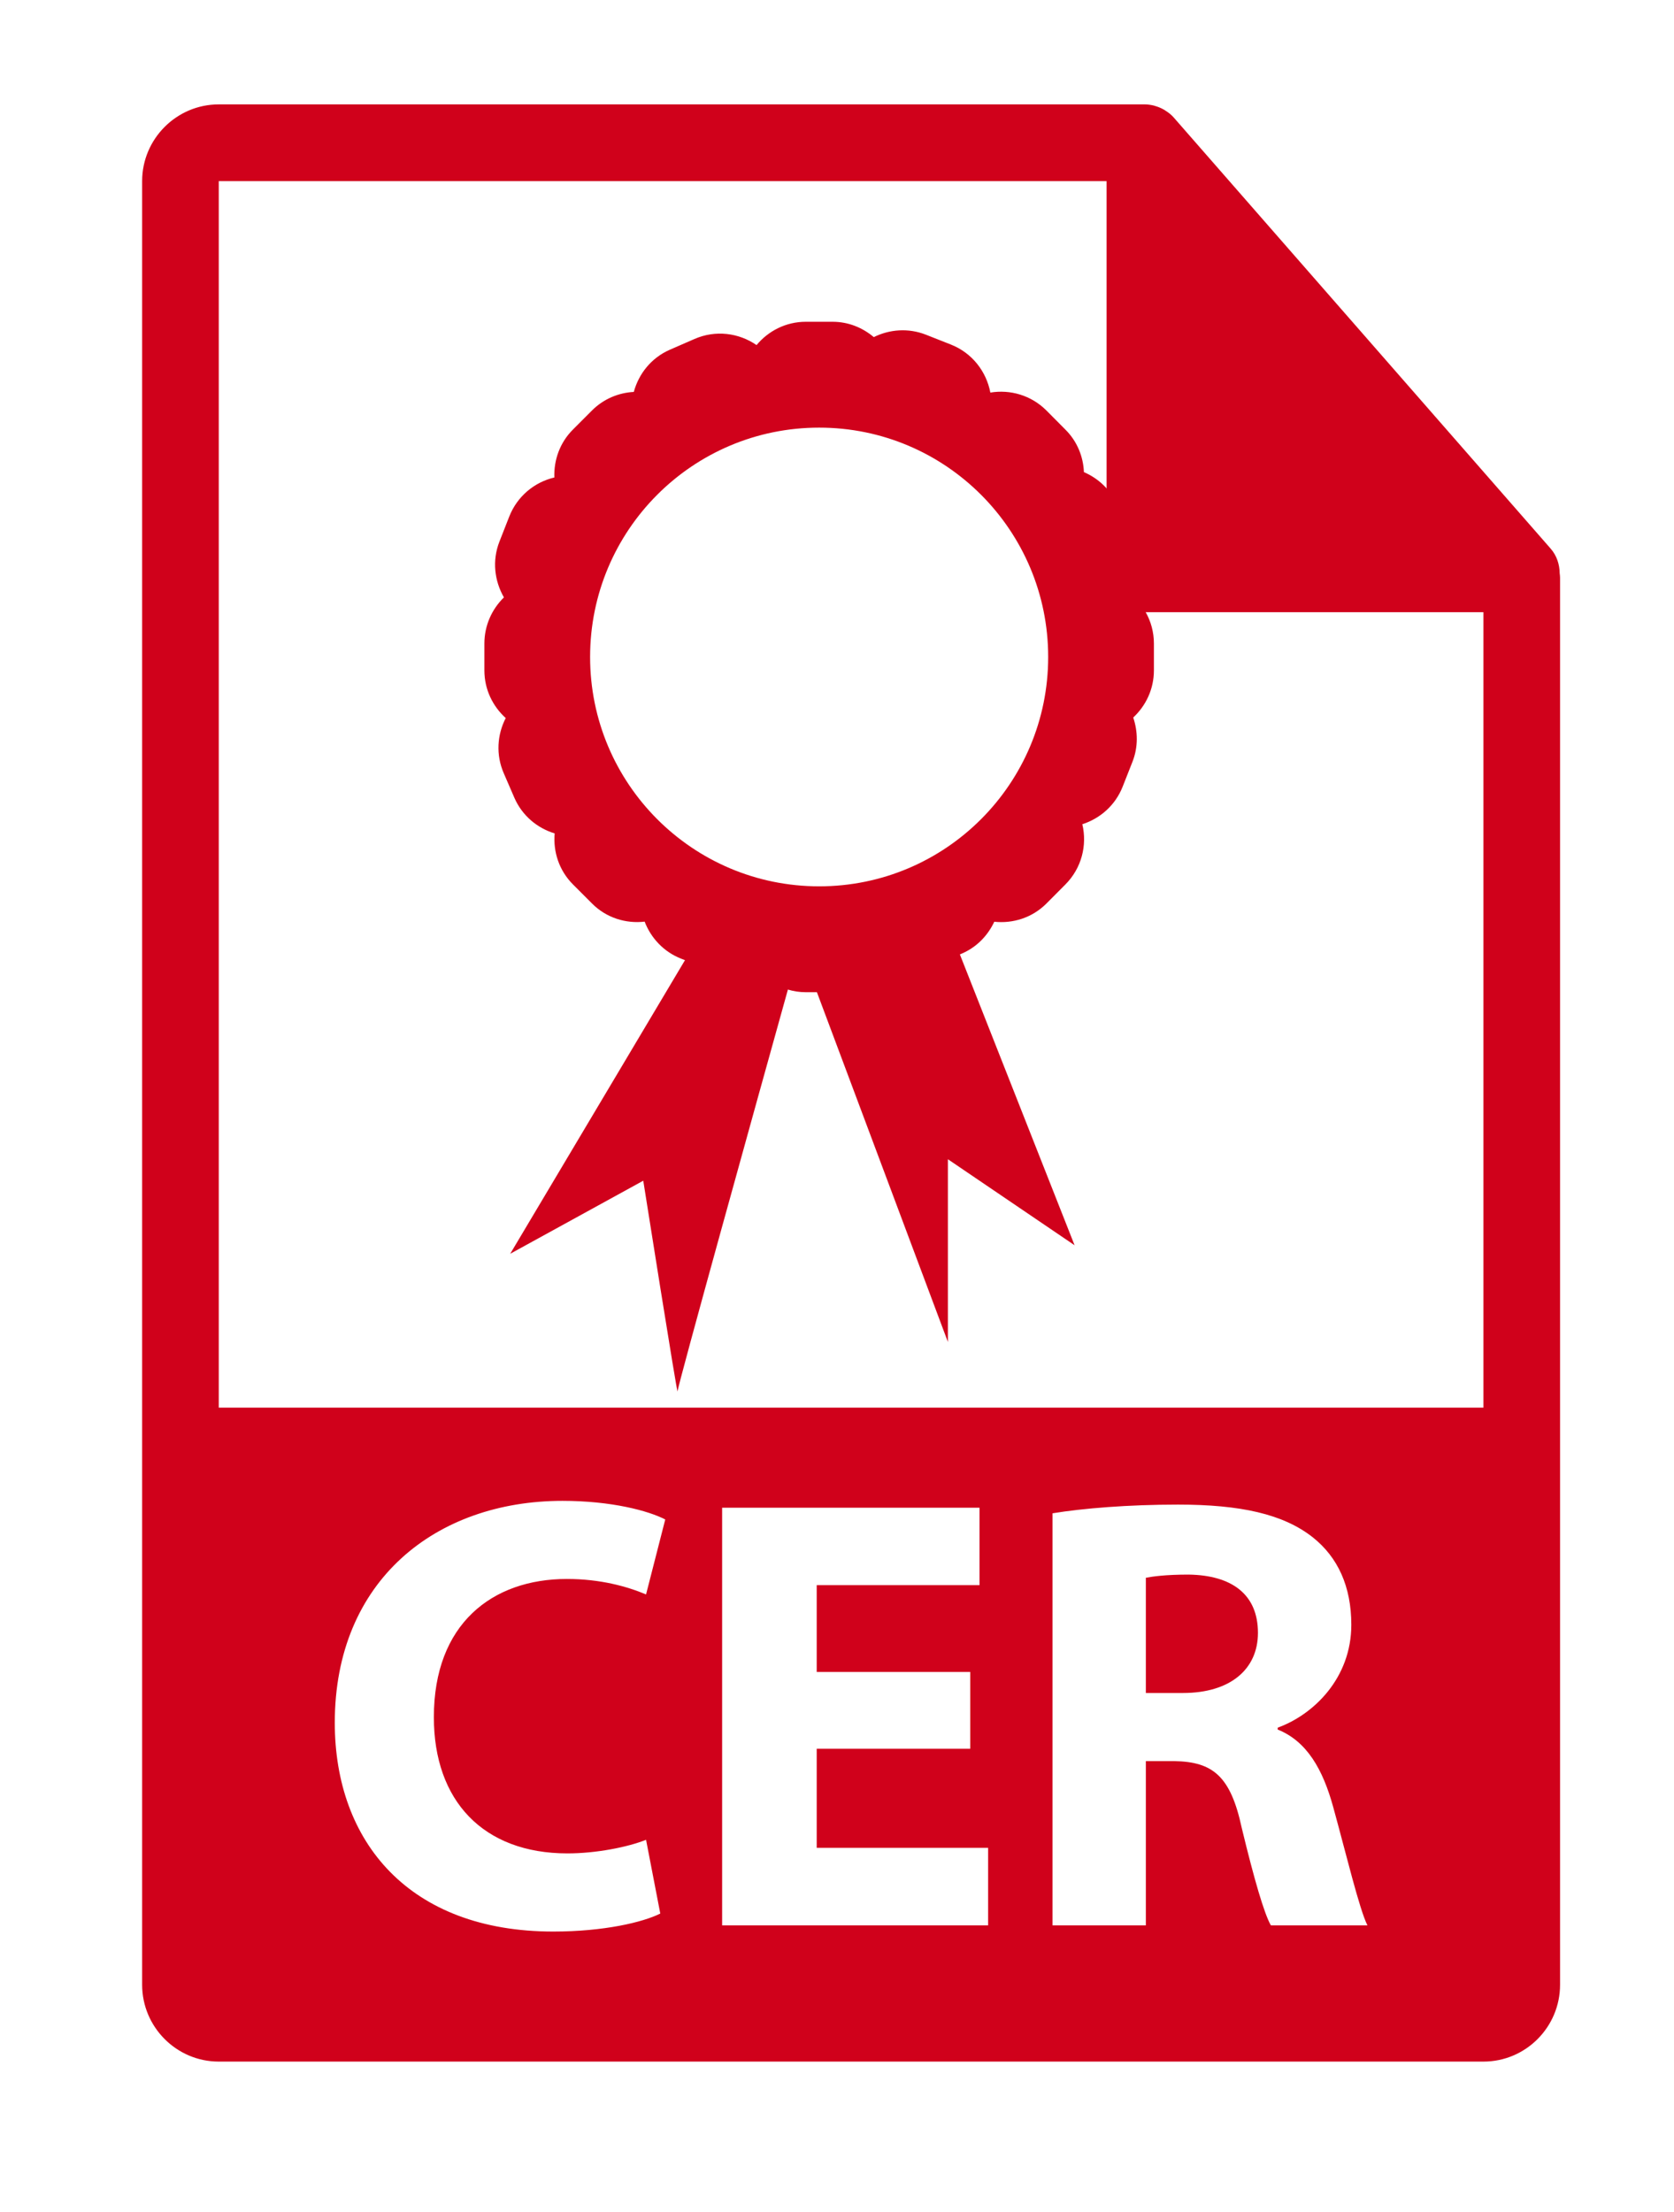
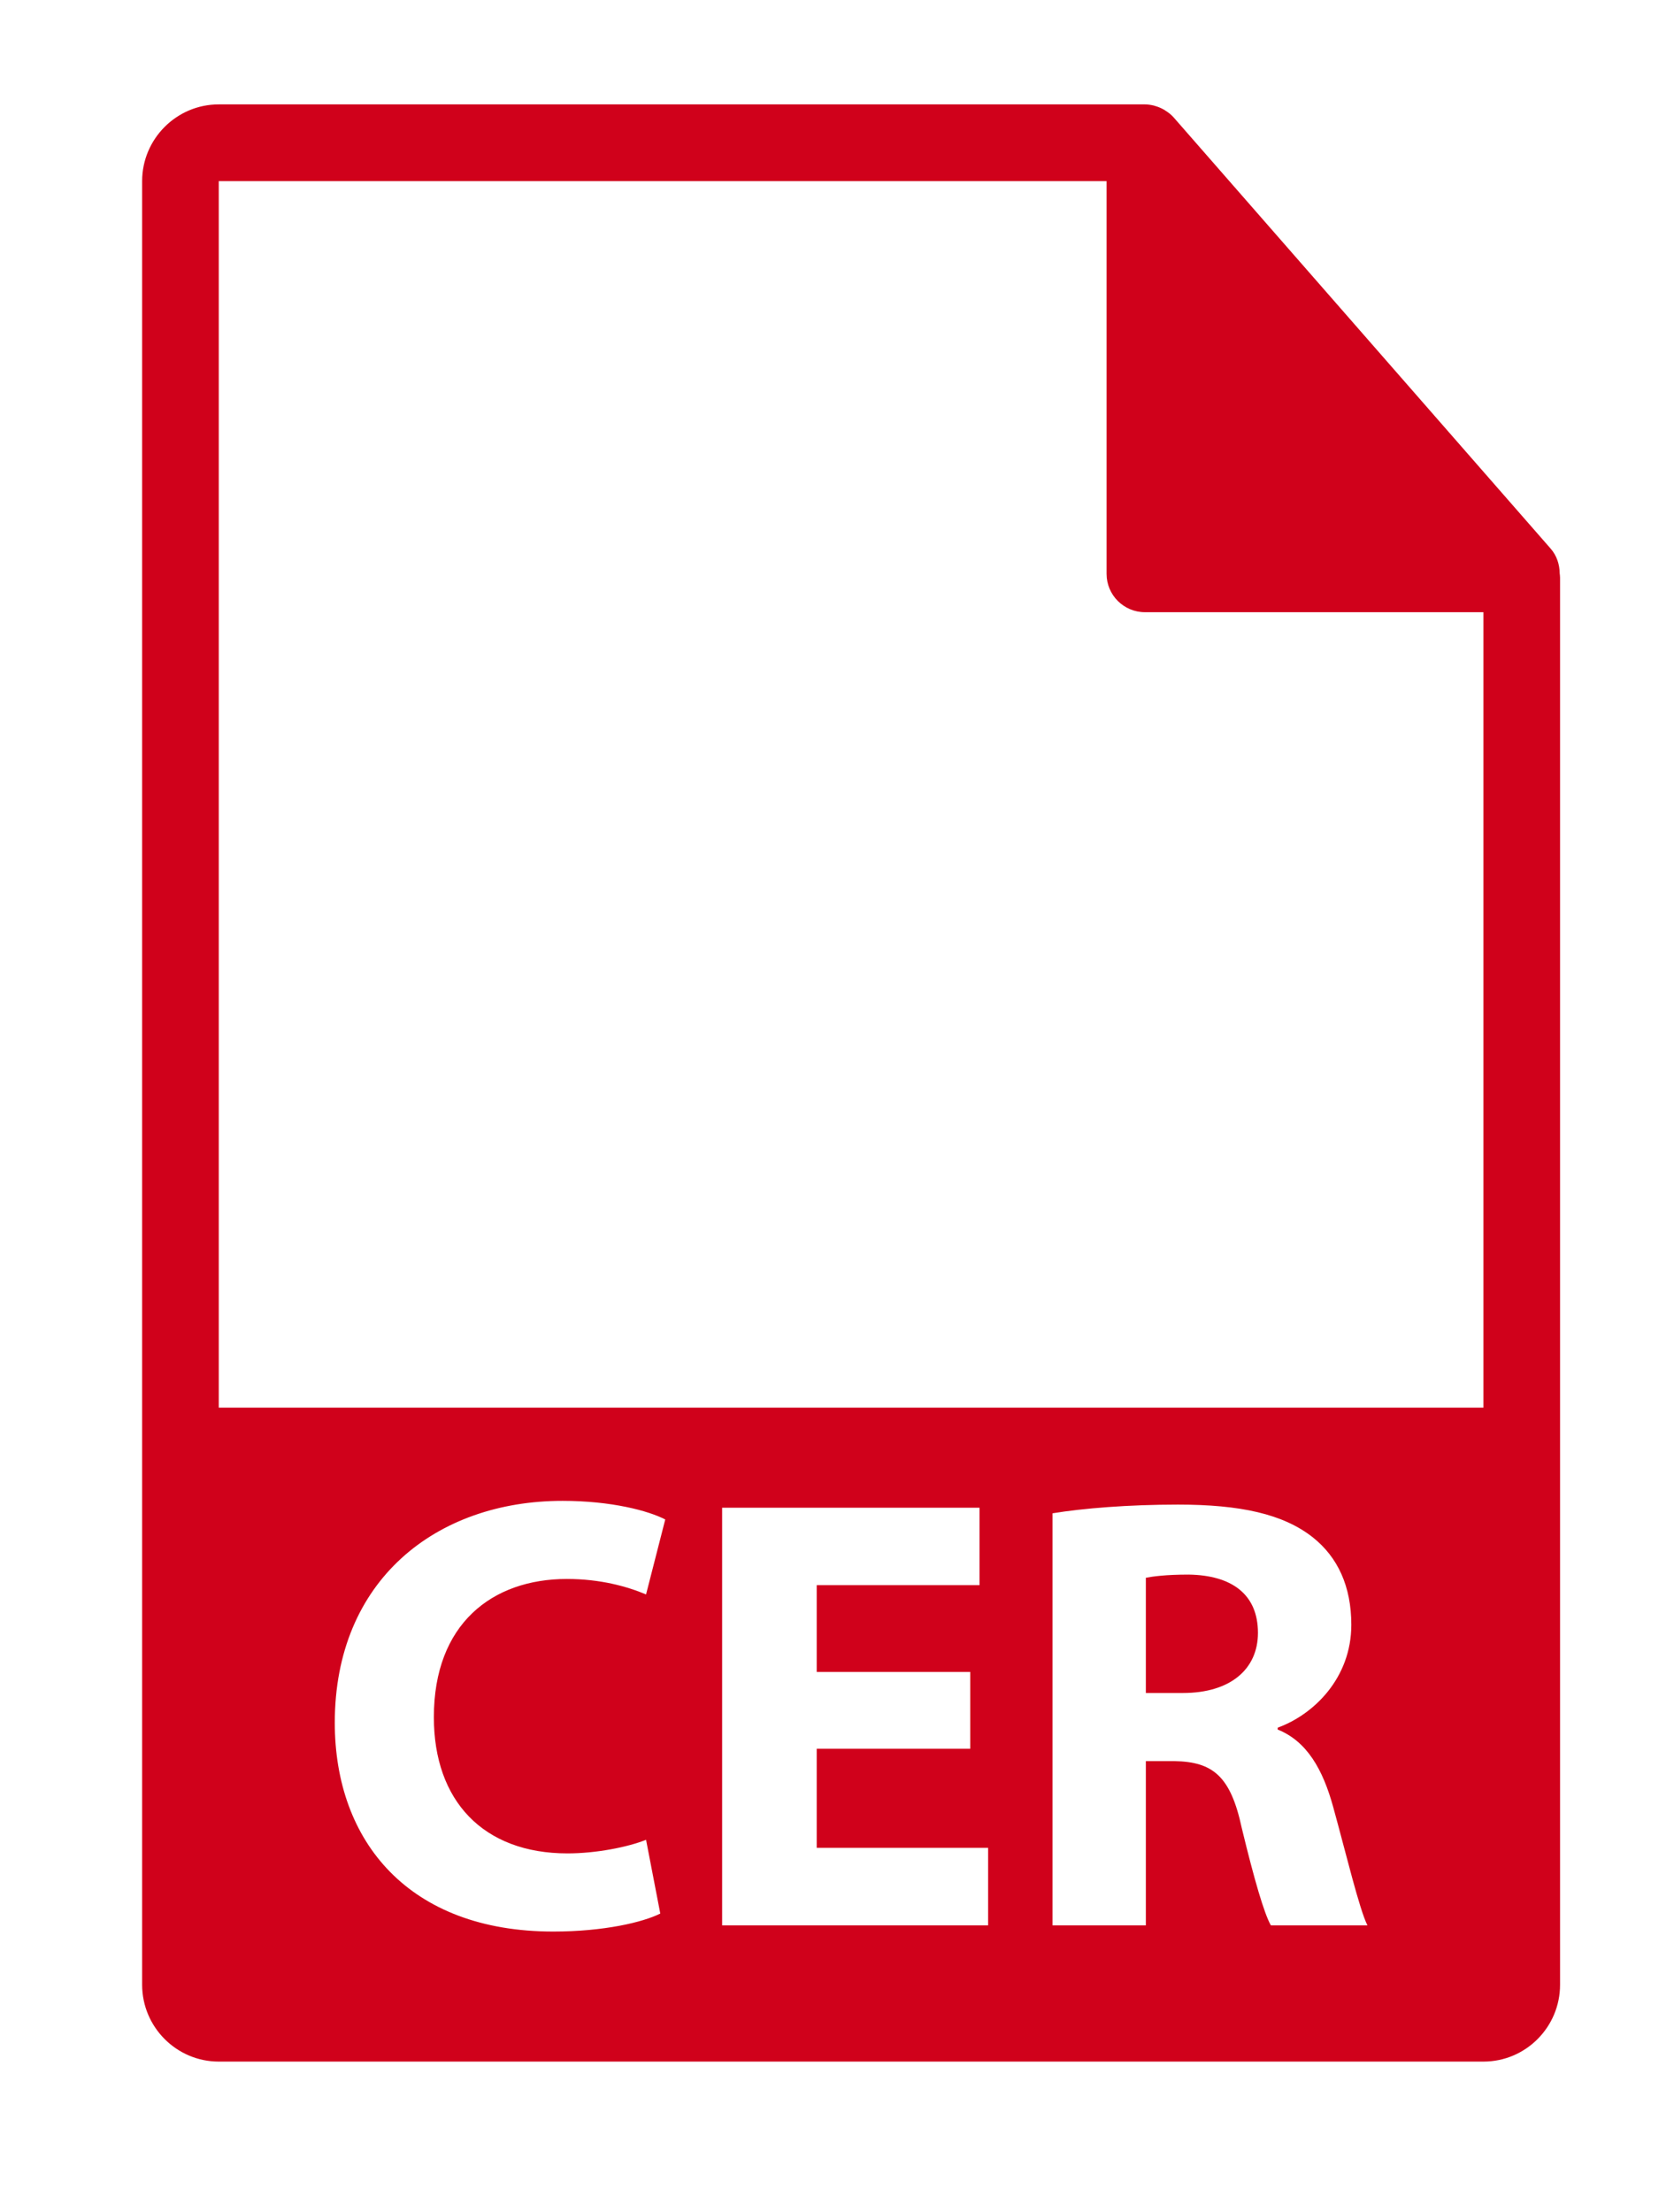
<svg xmlns="http://www.w3.org/2000/svg" xmlns:ns1="http://www.bohemiancoding.com/sketch/ns" width="106px" height="140px" viewBox="0 0 106 140" version="1.1">
  <title>icons-pointer</title>
  <desc>Created with Sketch.</desc>
  <defs />
  <g id="Page-1" stroke="none" stroke-width="1" fill="none" fill-rule="evenodd" ns1:type="MSPage">
    <g id="cer-copy-2" ns1:type="MSLayerGroup" transform="translate(9, 6)" fill="#D0011B">
      <path d="M66.265,93.661 C64.813,93.661 63.99,93.779 63.557,93.862 L63.557,101.155 L65.91,101.155 C68.89,101.155 70.655,99.661 70.655,97.349 C70.655,94.917 69.008,93.701 66.265,93.661 L66.265,93.661 Z" id="Fill-1" ns1:type="MSShapeGroup" />
      <path d="M89.762,30.293 C89.756,29.724 89.577,29.167 89.188,28.722 L65.323,1.438 C65.317,1.432 65.311,1.425 65.306,1.419 C65.164,1.26 64.997,1.129 64.819,1.017 C64.772,0.981 64.719,0.952 64.666,0.921 C64.511,0.838 64.352,0.767 64.185,0.72 C64.138,0.707 64.097,0.691 64.055,0.679 C63.871,0.638 63.688,0.607 63.498,0.607 L4.852,0.607 C2.181,0.607 0,2.79 0,5.464 L0,119.621 C0,122.302 2.181,124.485 4.852,124.485 L84.933,124.485 C87.612,124.485 89.785,122.302 89.785,119.621 L89.785,30.565 C89.785,30.477 89.773,30.381 89.762,30.293 L89.762,30.293 Z M26.933,111.308 C28.733,111.308 30.737,110.916 31.909,110.447 L32.81,115.115 C31.713,115.666 29.243,116.254 26.032,116.254 C16.903,116.254 12.199,110.567 12.199,103.036 C12.199,94.016 18.626,88.994 26.619,88.994 C29.718,88.994 32.064,89.622 33.124,90.173 L31.909,94.917 C30.694,94.407 29.006,93.938 26.897,93.938 C22.151,93.938 18.473,96.797 18.473,102.679 C18.467,107.976 21.6,111.308 26.933,111.308 L26.933,111.308 Z M53.569,115.862 L36.726,115.862 L36.726,89.427 L53.024,89.427 L53.024,94.33 L42.715,94.33 L42.715,99.821 L52.437,99.821 L52.437,104.685 L42.715,104.685 L42.715,110.957 L53.569,110.957 L53.569,115.862 Z M71.473,115.862 C71.047,115.115 70.419,112.957 69.63,109.7 C68.925,106.409 67.793,105.509 65.365,105.467 L63.557,105.467 L63.557,115.862 L57.645,115.862 L57.645,89.782 C59.564,89.468 62.426,89.231 65.596,89.231 C69.518,89.231 72.256,89.818 74.139,91.312 C75.709,92.563 76.567,94.407 76.567,96.839 C76.567,100.213 74.18,102.526 71.905,103.35 L71.905,103.469 C73.748,104.21 74.767,105.977 75.43,108.409 C76.253,111.392 77.077,114.842 77.587,115.862 L71.473,115.862 Z M4.852,83.093 L4.852,5.464 L61.07,5.464 L61.07,30.322 C61.07,31.662 62.159,32.748 63.498,32.748 L84.933,32.748 L84.933,83.093 L4.852,83.093 Z" id="Fill-2" ns1:type="MSShapeGroup" />
-       <path d="M64.067,34.733 C64.067,33.287 63.309,32.024 62.171,31.295 C62.842,30.197 62.989,28.81 62.438,27.541 L61.757,25.988 C61.331,24.997 60.554,24.28 59.635,23.882 C59.594,22.899 59.209,21.932 58.457,21.185 L57.26,19.981 C56.294,19.014 54.961,18.64 53.711,18.848 C53.456,17.514 52.562,16.339 51.206,15.806 L49.63,15.184 C48.509,14.745 47.325,14.845 46.33,15.337 C45.618,14.739 44.723,14.366 43.722,14.366 L42.022,14.366 C40.766,14.366 39.653,14.945 38.906,15.841 C37.786,15.07 36.311,14.87 34.977,15.455 L33.42,16.133 C32.241,16.647 31.447,17.655 31.133,18.806 C30.168,18.859 29.22,19.245 28.485,19.981 L27.282,21.185 C26.448,22.015 26.062,23.123 26.103,24.221 C24.848,24.517 23.757,25.4 23.247,26.694 L22.626,28.277 C22.151,29.486 22.312,30.773 22.909,31.811 C22.151,32.552 21.672,33.584 21.672,34.733 L21.672,36.431 C21.672,37.635 22.199,38.702 23.023,39.449 C22.483,40.498 22.389,41.773 22.899,42.942 L23.574,44.501 C24.071,45.633 25.025,46.417 26.122,46.749 C26.02,47.91 26.399,49.096 27.282,49.979 L28.485,51.183 C29.391,52.097 30.629,52.471 31.82,52.334 C32.217,53.366 33.018,54.238 34.125,54.676 L34.374,54.772 L23.307,73.356 L31.732,68.731 C31.732,68.731 33.905,82.471 33.905,82.061 C33.905,81.735 38.942,63.625 40.891,56.633 C41.246,56.741 41.625,56.8 42.022,56.8 L42.728,56.8 L51.022,78.937 L51.022,67.372 L59.044,72.816 L51.781,54.409 L51.916,54.35 C52.859,53.942 53.552,53.205 53.96,52.34 C55.138,52.465 56.359,52.091 57.26,51.189 L58.457,49.986 C59.494,48.949 59.849,47.496 59.535,46.168 C60.661,45.805 61.621,44.976 62.089,43.789 L62.711,42.212 C63.078,41.275 63.054,40.297 62.758,39.414 C63.557,38.671 64.067,37.616 64.067,36.431 L64.067,34.733 Z M42.87,50.099 C34.859,50.099 28.366,43.599 28.366,35.582 C28.366,27.565 34.859,21.066 42.87,21.066 C50.88,21.066 57.372,27.565 57.372,35.582 C57.372,43.599 50.88,50.099 42.87,50.099 L42.87,50.099 Z" id="Fill-3" ns1:type="MSShapeGroup" />
    </g>
  </g>
</svg>